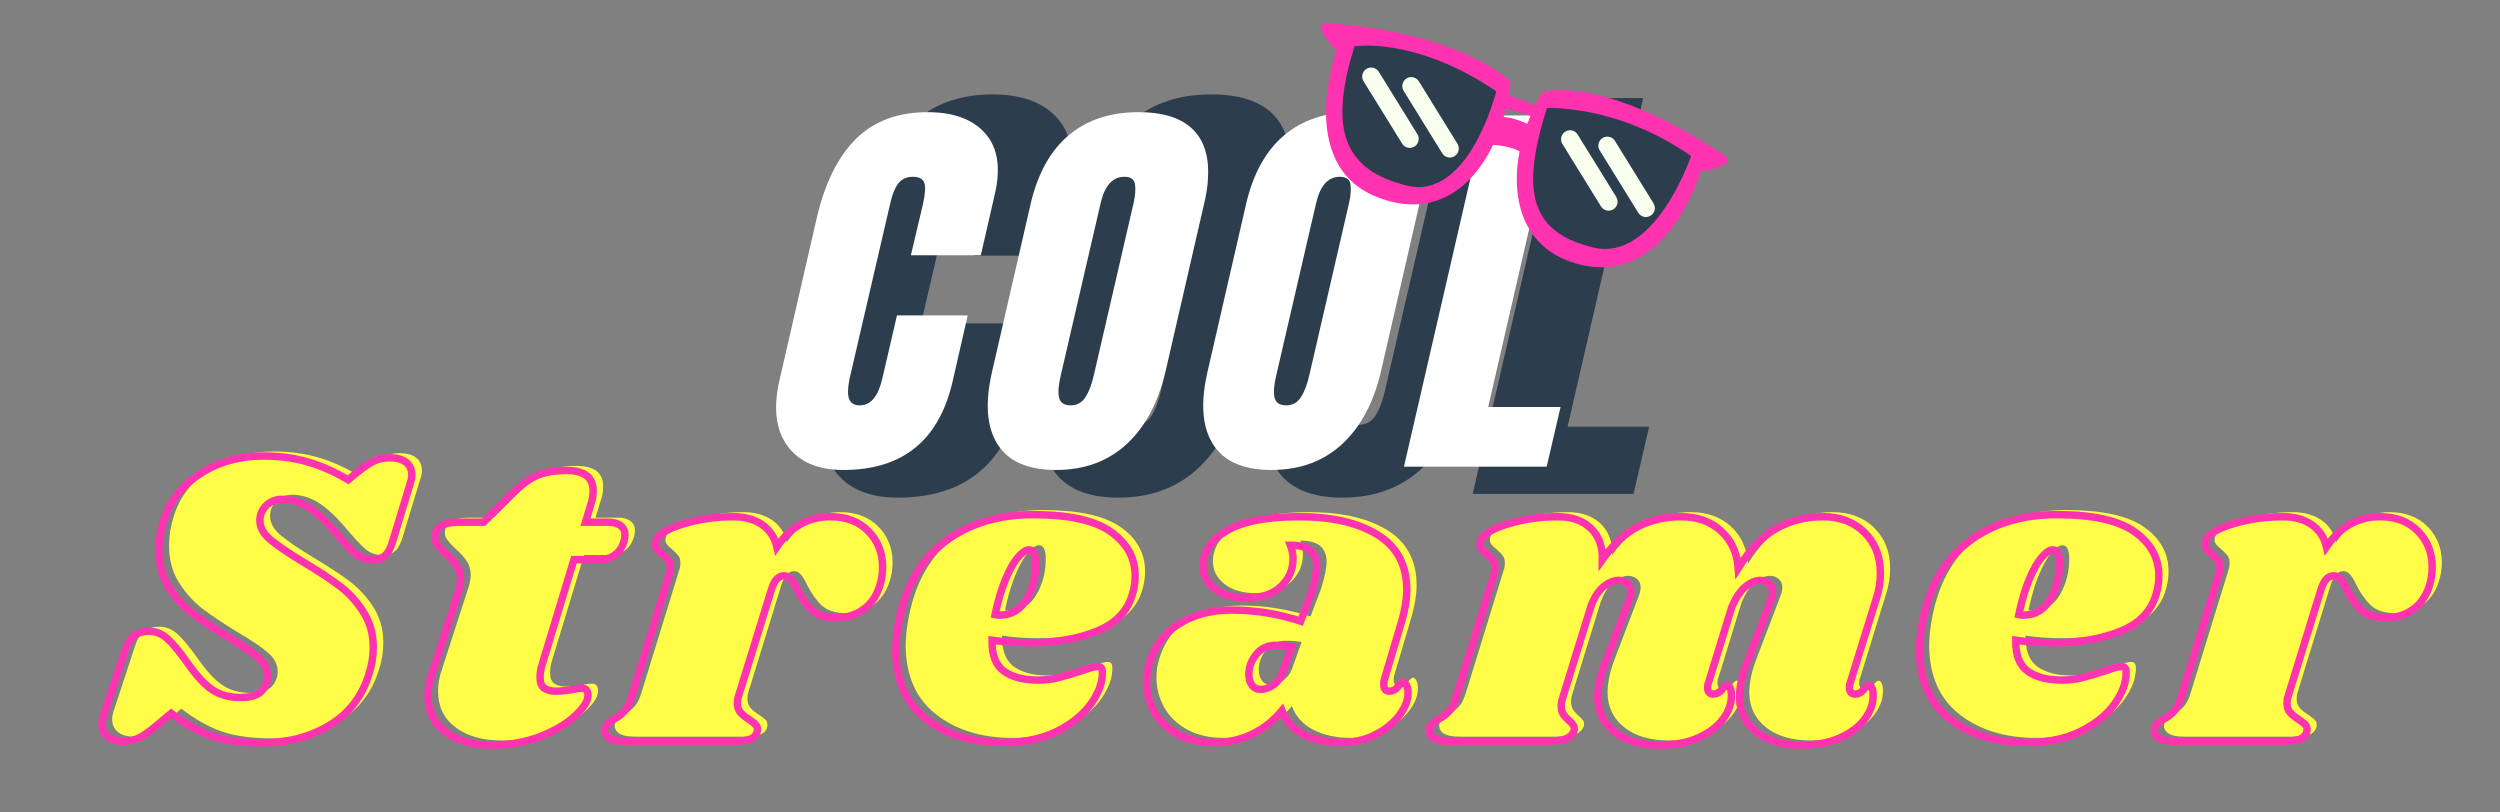
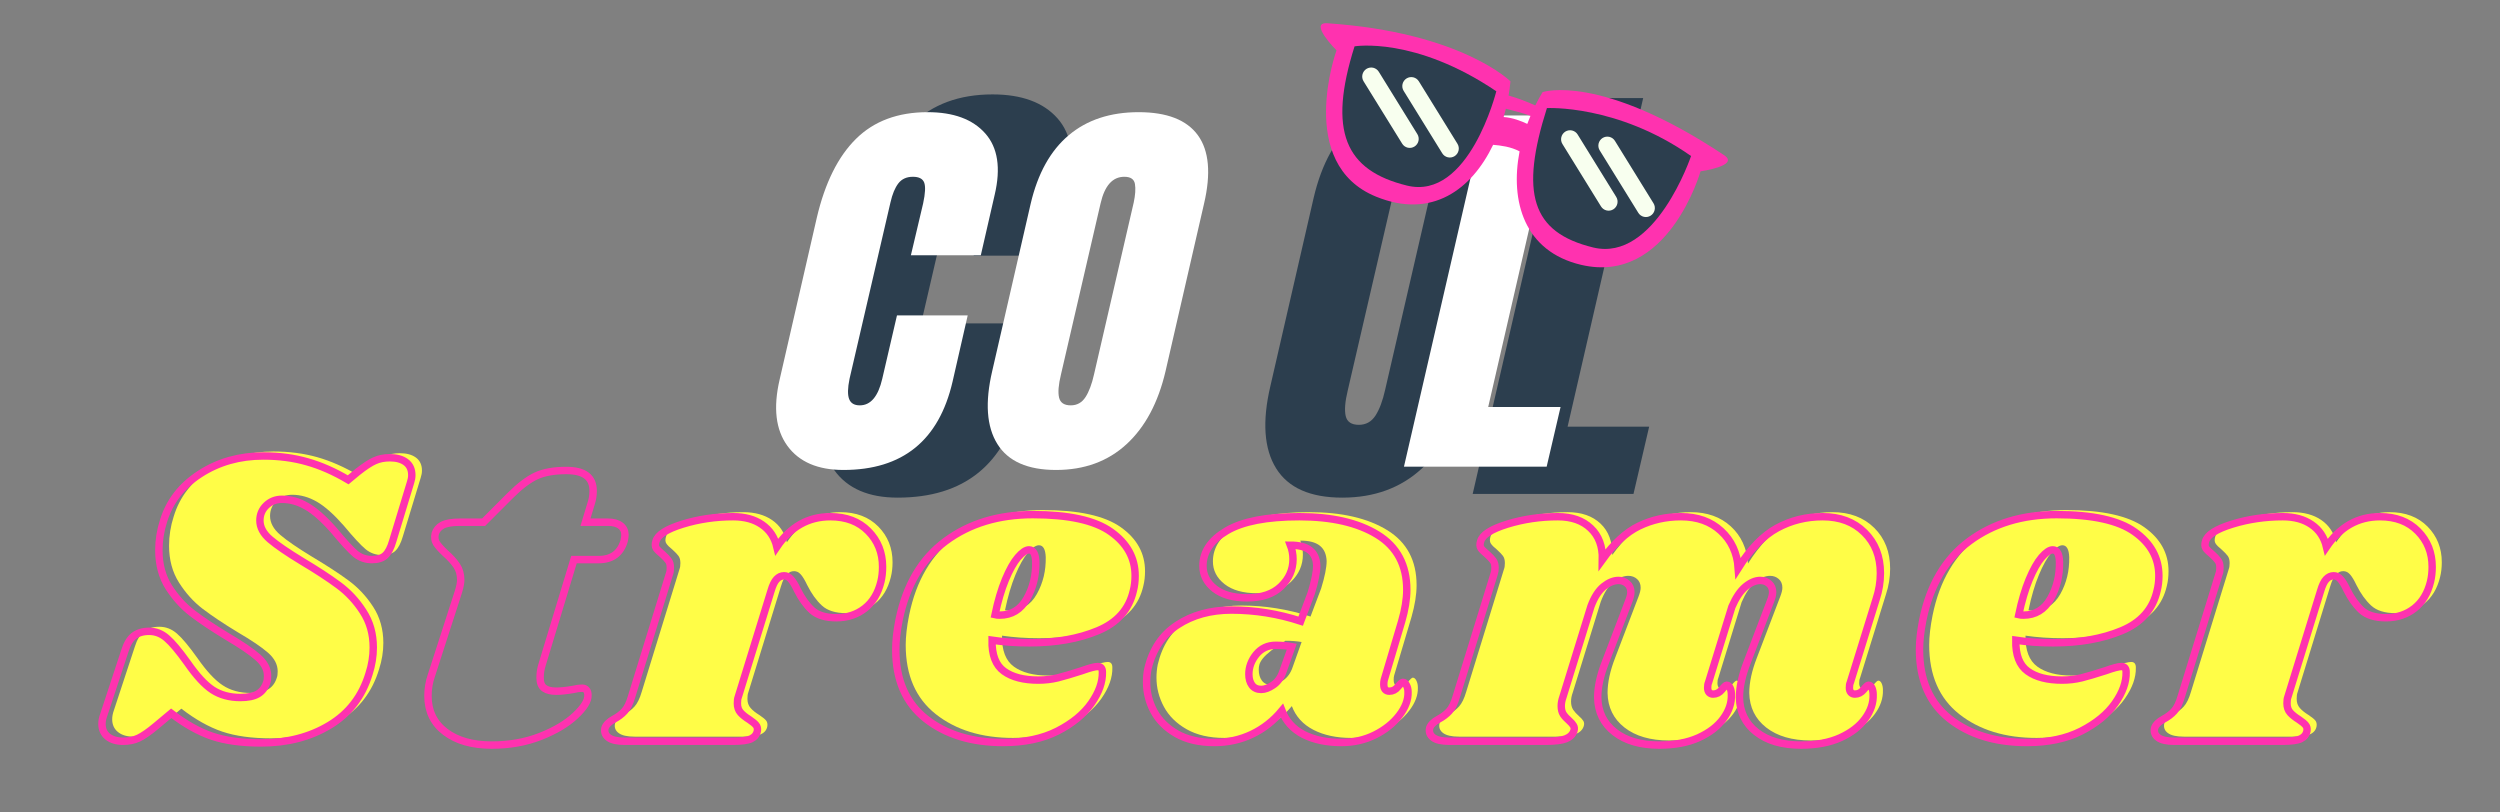
<svg xmlns="http://www.w3.org/2000/svg" width="2000" zoomAndPan="magnify" viewBox="0 0 1500 487.5" height="650" preserveAspectRatio="xMidYMid meet" version="1.0">
  <rect x="0" y="0" width="1500" height="487.5" fill="#808080" stroke="none" />
  <defs>
    <g />
    <clipPath id="7acbfde076">
      <path d="M 792 13 L 1037 13 L 1037 161 L 792 161 Z M 792 13 " clip-rule="nonzero" />
    </clipPath>
    <clipPath id="b8cf32a0b1">
      <path d="M 794.039 -13.484 L 1052.352 75.168 L 1014.562 185.27 L 756.254 96.617 Z M 794.039 -13.484 " clip-rule="nonzero" />
    </clipPath>
    <clipPath id="05a65d3989">
      <path d="M 794.039 -13.484 L 1052.352 75.168 L 1014.562 185.27 L 756.254 96.617 Z M 794.039 -13.484 " clip-rule="nonzero" />
    </clipPath>
    <clipPath id="a4ae48843f">
      <path d="M 805 27 L 1015 27 L 1015 150 L 805 150 Z M 805 27 " clip-rule="nonzero" />
    </clipPath>
    <clipPath id="4399e26e0a">
      <path d="M 794.039 -13.484 L 1052.352 75.168 L 1014.562 185.27 L 756.254 96.617 Z M 794.039 -13.484 " clip-rule="nonzero" />
    </clipPath>
    <clipPath id="a5aa1a11ea">
      <path d="M 794.039 -13.484 L 1052.352 75.168 L 1014.562 185.27 L 756.254 96.617 Z M 794.039 -13.484 " clip-rule="nonzero" />
    </clipPath>
    <clipPath id="19a768b3bd">
      <path d="M 817 40 L 993 40 L 993 131 L 817 131 Z M 817 40 " clip-rule="nonzero" />
    </clipPath>
    <clipPath id="de0b7aa7e9">
      <path d="M 794.039 -13.484 L 1052.352 75.168 L 1014.562 185.27 L 756.254 96.617 Z M 794.039 -13.484 " clip-rule="nonzero" />
    </clipPath>
    <clipPath id="dd22756518">
      <path d="M 794.039 -13.484 L 1052.352 75.168 L 1014.562 185.27 L 756.254 96.617 Z M 794.039 -13.484 " clip-rule="nonzero" />
    </clipPath>
  </defs>
  <g fill="#2c3e4e" fill-opacity="1">
    <g transform="translate(500.402, 296.363)">
      <g>
        <path d="M 38.156 2.219 C 20.832 2.219 8.207 -3.219 0.281 -14.094 C -7.645 -24.977 -9.395 -39.91 -4.969 -58.891 L 20.188 -168.391 C 25.719 -191.984 34.566 -209.77 46.734 -221.75 C 58.898 -233.727 75.031 -239.719 95.125 -239.719 C 112.633 -239.719 125.629 -234.926 134.109 -225.344 C 142.586 -215.758 144.707 -201.938 140.469 -183.875 L 131.062 -142.953 L 83.781 -142.953 L 92.078 -178.062 C 93.555 -184.883 93.785 -189.582 92.766 -192.156 C 91.754 -194.738 89.223 -196.031 85.172 -196.031 C 80.93 -196.031 77.656 -194.555 75.344 -191.609 C 73.039 -188.66 71.242 -184.332 69.953 -178.625 L 42.312 -59.453 C 41.02 -53.18 40.926 -48.613 42.031 -45.75 C 43.133 -42.895 45.531 -41.469 49.219 -41.469 C 56.594 -41.469 61.66 -47.461 64.422 -59.453 L 74.391 -102.312 L 122.219 -102.312 L 111.984 -57.516 C 102.766 -17.691 78.156 2.219 38.156 2.219 Z M 38.156 2.219 " />
      </g>
    </g>
  </g>
  <g fill="#2c3e4e" fill-opacity="1">
    <g transform="translate(631.452, 296.363)">
      <g>
-         <path d="M 39.547 2.219 C 20.367 2.219 7.141 -3.633 -0.141 -15.344 C -7.422 -27.051 -8.57 -43.504 -3.594 -64.703 L 22.406 -177.797 C 27.195 -198.254 35.766 -213.688 48.109 -224.094 C 60.461 -234.508 76.223 -239.719 95.391 -239.719 C 114.566 -239.719 127.93 -234.508 135.484 -224.094 C 143.047 -213.688 144.43 -198.254 139.641 -177.797 L 113.641 -64.703 C 108.672 -43.316 99.867 -26.816 87.234 -15.203 C 74.609 -3.586 58.711 2.219 39.547 2.219 Z M 49.5 -41.469 C 53.738 -41.469 57.055 -43.312 59.453 -47 C 61.848 -50.688 63.785 -55.848 65.266 -62.484 L 92.078 -178.625 C 93.18 -183.781 93.457 -187.969 92.906 -191.188 C 92.352 -194.414 89.957 -196.031 85.719 -196.031 C 77.789 -196.031 72.445 -190.039 69.688 -178.062 L 42.859 -62.219 C 41.203 -55.395 40.785 -50.227 41.609 -46.719 C 42.441 -43.219 45.07 -41.469 49.5 -41.469 Z M 49.5 -41.469 " />
-       </g>
+         </g>
    </g>
  </g>
  <g fill="#2c3e4e" fill-opacity="1">
    <g transform="translate(765.819, 296.363)">
      <g>
        <path d="M 39.547 2.219 C 20.367 2.219 7.141 -3.633 -0.141 -15.344 C -7.422 -27.051 -8.57 -43.504 -3.594 -64.703 L 22.406 -177.797 C 27.195 -198.254 35.766 -213.688 48.109 -224.094 C 60.461 -234.508 76.223 -239.719 95.391 -239.719 C 114.566 -239.719 127.93 -234.508 135.484 -224.094 C 143.047 -213.688 144.43 -198.254 139.641 -177.797 L 113.641 -64.703 C 108.672 -43.316 99.867 -26.816 87.234 -15.203 C 74.609 -3.586 58.711 2.219 39.547 2.219 Z M 49.5 -41.469 C 53.738 -41.469 57.055 -43.312 59.453 -47 C 61.848 -50.688 63.785 -55.848 65.266 -62.484 L 92.078 -178.625 C 93.18 -183.781 93.457 -187.969 92.906 -191.188 C 92.352 -194.414 89.957 -196.031 85.719 -196.031 C 77.789 -196.031 72.445 -190.039 69.688 -178.062 L 42.859 -62.219 C 41.203 -55.395 40.785 -50.227 41.609 -46.719 C 42.441 -43.219 45.07 -41.469 49.5 -41.469 Z M 49.5 -41.469 " />
      </g>
    </g>
  </g>
  <g fill="#2c3e4e" fill-opacity="1">
    <g transform="translate(900.187, 296.363)">
      <g>
        <path d="M -16.578 0 L 38.156 -237.516 L 85.719 -237.516 L 40.375 -40.375 L 89.312 -40.375 L 79.906 0 Z M -16.578 0 " />
      </g>
    </g>
  </g>
  <g fill="#fffd47" fill-opacity="1">
    <g transform="translate(68.847, 441.985)">
      <g>
        <path d="M 95.219 -171.094 C 104.719 -171.094 113.5 -169.945 121.562 -167.656 C 129.625 -165.363 137.816 -161.754 146.141 -156.828 L 152 -161.672 C 156.07 -164.891 159.422 -167.094 162.047 -168.281 C 164.68 -169.469 167.695 -170.062 171.094 -170.062 C 175.164 -170.062 178.391 -169.172 180.766 -167.391 C 183.141 -165.609 184.328 -163.02 184.328 -159.625 C 184.328 -158.27 184.07 -156.828 183.562 -155.297 L 172.875 -120.172 C 171.688 -116.098 170.195 -113.211 168.406 -111.516 C 166.625 -109.816 163.953 -108.969 160.391 -108.969 C 156.66 -108.969 153.395 -110.113 150.594 -112.406 C 147.789 -114.695 143.422 -119.406 137.484 -126.531 C 131.535 -133.32 126.145 -138.117 121.312 -140.922 C 116.477 -143.723 111.516 -145.125 106.422 -145.125 C 102.68 -145.125 99.539 -143.891 97 -141.422 C 94.457 -138.961 93.188 -135.953 93.188 -132.391 C 93.188 -128.316 95.223 -124.539 99.297 -121.062 C 103.367 -117.582 109.734 -113.211 118.391 -107.953 C 127.211 -102.691 134.508 -97.938 140.281 -93.688 C 146.051 -89.445 150.973 -84.188 155.047 -77.906 C 159.117 -71.625 161.156 -64.41 161.156 -56.266 C 161.156 -51.004 160.305 -45.742 158.609 -40.484 C 154.535 -26.898 146.645 -16.586 134.938 -9.547 C 123.227 -2.504 109.562 1.016 93.938 1.016 C 82.227 1.016 72.383 -0.336 64.406 -3.047 C 56.438 -5.766 48.289 -10.348 39.969 -16.797 L 30.812 -9.172 C 26.562 -5.598 23.078 -3.176 20.359 -1.906 C 17.648 -0.633 14.598 0 11.203 0 C 7.297 0 4.195 -0.93 1.906 -2.797 C -0.383 -4.66 -1.531 -7.207 -1.531 -10.438 C -1.531 -12.133 -1.191 -13.914 -0.516 -15.781 L 11.969 -53.719 C 13.32 -58.133 15.188 -61.273 17.562 -63.141 C 19.938 -65.004 22.992 -65.938 26.734 -65.938 C 30.641 -65.938 34.16 -64.578 37.297 -61.859 C 40.441 -59.148 44.555 -54.227 49.641 -47.094 C 55.078 -39.289 60.129 -33.859 64.797 -30.797 C 69.461 -27.742 75.02 -26.219 81.469 -26.219 C 86.051 -26.219 89.57 -26.938 92.031 -28.375 C 94.5 -29.82 96.238 -32.16 97.25 -35.391 C 97.594 -36.234 97.766 -37.504 97.766 -39.203 C 97.766 -43.273 95.812 -47.008 91.906 -50.406 C 88 -53.801 81.973 -57.875 73.828 -62.625 C 65.172 -67.883 58.125 -72.594 52.688 -76.75 C 47.258 -80.914 42.551 -86.141 38.562 -92.422 C 34.582 -98.703 32.594 -106.082 32.594 -114.562 C 32.594 -120.508 33.523 -126.367 35.391 -132.141 C 38.953 -143.848 46.25 -153.266 57.281 -160.391 C 68.312 -167.523 80.957 -171.094 95.219 -171.094 Z M 95.219 -171.094 " />
      </g>
    </g>
  </g>
  <g fill="#fffd47" fill-opacity="1">
    <g transform="translate(256.996, 441.985)">
      <g>
-         <path d="M 113.797 -131.375 C 117.023 -131.375 119.531 -130.691 121.312 -129.328 C 123.094 -127.973 123.984 -126.109 123.984 -123.734 C 123.984 -123.055 123.816 -121.867 123.484 -120.172 C 121.273 -112.703 116.18 -108.969 108.203 -108.969 L 93.438 -108.969 L 74.344 -46.078 C 73.488 -43.535 73.062 -40.906 73.062 -38.188 C 73.062 -35.133 73.91 -33.016 75.609 -31.828 C 77.305 -30.641 79.688 -30.047 82.75 -30.047 C 85.457 -30.047 88.848 -30.383 92.922 -31.062 C 94.961 -31.57 96.742 -31.828 98.266 -31.828 C 99.461 -31.828 100.359 -31.441 100.953 -30.672 C 101.547 -29.91 101.844 -28.938 101.844 -27.75 C 102.008 -24.352 99.504 -20.234 94.328 -15.391 C 89.148 -10.555 82.145 -6.398 73.312 -2.922 C 64.488 0.555 54.734 2.297 44.047 2.297 C 32.504 2.297 23.254 -0.332 16.297 -5.594 C 9.336 -10.863 5.859 -18.078 5.859 -27.234 C 5.859 -31.484 6.535 -35.562 7.891 -39.469 L 24.188 -89.875 C 25.031 -92.758 25.453 -95.051 25.453 -96.75 C 25.453 -100.145 24.645 -103.031 23.031 -105.406 C 21.426 -107.781 19.18 -110.238 16.297 -112.781 C 13.742 -115.156 11.957 -117.148 10.938 -118.766 C 9.926 -120.379 9.676 -122.289 10.188 -124.5 C 10.863 -126.707 12.305 -128.406 14.516 -129.594 C 16.723 -130.781 20.203 -131.375 24.953 -131.375 L 39.203 -131.375 L 55.25 -147.406 C 60.852 -153.008 65.988 -156.914 70.656 -159.125 C 75.32 -161.332 81.391 -162.438 88.859 -162.438 C 99.547 -162.438 104.891 -158.359 104.891 -150.203 C 104.891 -147.66 104.551 -145.285 103.875 -143.078 L 100.312 -131.375 Z M 113.797 -131.375 " />
-       </g>
+         </g>
    </g>
  </g>
  <g fill="#fffd47" fill-opacity="1">
    <g transform="translate(379.205, 441.985)">
      <g>
        <path d="M 125 -134.688 C 134.508 -134.688 142.109 -131.801 147.797 -126.031 C 153.484 -120.258 156.328 -113.129 156.328 -104.641 C 156.328 -101.41 155.984 -98.441 155.297 -95.734 C 153.598 -88.766 150.375 -83.414 145.625 -79.688 C 140.875 -75.957 135.188 -74.094 128.562 -74.094 C 122.113 -74.094 117.234 -75.617 113.922 -78.672 C 110.617 -81.723 107.691 -85.797 105.141 -90.891 C 103.785 -93.773 102.516 -95.895 101.328 -97.25 C 100.141 -98.613 98.781 -99.297 97.25 -99.297 C 95.551 -99.297 94.066 -98.613 92.797 -97.25 C 91.523 -95.895 90.379 -93.52 89.359 -90.125 L 69.766 -26.484 C 69.422 -25.629 69.25 -24.352 69.25 -22.656 C 69.25 -20.445 69.883 -18.617 71.156 -17.172 C 72.426 -15.734 74.164 -14.336 76.375 -12.984 C 78.414 -11.629 79.773 -10.523 80.453 -9.672 C 81.129 -8.828 81.383 -7.723 81.219 -6.359 C 80.875 -4.16 79.641 -2.551 77.516 -1.531 C 75.398 -0.508 71.797 0 66.703 0 L 1.531 0 C -2.883 0 -6.066 -0.719 -8.016 -2.156 C -9.973 -3.602 -10.695 -5.516 -10.188 -7.891 C -9.508 -9.93 -7.727 -11.711 -4.844 -13.234 C -2.289 -14.598 -0.164 -16.211 1.531 -18.078 C 3.227 -19.941 4.672 -22.91 5.859 -26.984 L 28.516 -100.562 C 28.859 -101.414 29.031 -102.602 29.031 -104.125 C 29.031 -105.988 28.645 -107.43 27.875 -108.453 C 27.113 -109.473 25.883 -110.75 24.188 -112.281 C 22.488 -113.633 21.301 -114.82 20.625 -115.844 C 19.945 -116.863 19.863 -118.219 20.375 -119.906 C 21.383 -123.812 26.727 -127.25 36.406 -130.219 C 46.082 -133.195 56.18 -134.688 66.703 -134.688 C 73.66 -134.688 79.43 -133.113 84.016 -129.969 C 88.598 -126.832 91.566 -122.379 92.922 -116.609 C 101.066 -128.66 111.758 -134.688 125 -134.688 Z M 125 -134.688 " />
      </g>
    </g>
  </g>
  <g fill="#fffd47" fill-opacity="1">
    <g transform="translate(539.348, 441.985)">
      <g>
        <path d="M 86.312 -135.953 C 107.863 -135.953 123.477 -132.516 133.156 -125.641 C 142.832 -118.766 147.672 -109.984 147.672 -99.297 C 147.672 -96.066 147.328 -93.094 146.641 -90.375 C 144.098 -79.176 137.016 -71.156 125.391 -66.312 C 113.766 -61.477 100.055 -59.062 84.266 -59.062 C 76.285 -59.062 68.816 -59.57 61.859 -60.594 C 61.691 -51.77 64.066 -45.57 68.984 -42 C 73.91 -38.438 80.785 -36.656 89.609 -36.656 C 93.691 -36.656 97.598 -37.125 101.328 -38.062 C 105.055 -39 109.805 -40.398 115.578 -42.266 C 120.336 -43.961 123.566 -44.812 125.266 -44.812 C 127.129 -44.812 128.062 -43.707 128.062 -41.5 C 128.227 -35.562 126.02 -29.32 121.438 -22.781 C 116.852 -16.25 110.062 -10.691 101.062 -6.109 C 92.07 -1.523 81.211 0.766 68.484 0.766 C 49.641 0.766 34.191 -3.984 22.141 -13.484 C 10.098 -22.992 4.078 -36.832 4.078 -55 C 4.078 -60.082 4.754 -66.02 6.109 -72.812 C 10.348 -93.688 19.641 -109.426 33.984 -120.031 C 48.328 -130.645 65.77 -135.953 86.312 -135.953 Z M 63.656 -75.875 C 64.332 -75.695 65.266 -75.609 66.453 -75.609 C 73.578 -75.609 79.004 -78.914 82.734 -85.531 C 86.473 -92.156 88.258 -99.539 88.094 -107.688 C 87.914 -112.445 86.555 -114.828 84.016 -114.828 C 82.148 -114.828 79.941 -113.336 77.391 -110.359 C 74.848 -107.391 72.344 -102.938 69.875 -97 C 67.414 -91.062 65.344 -84.02 63.656 -75.875 Z M 63.656 -75.875 " />
      </g>
    </g>
  </g>
  <g fill="#fffd47" fill-opacity="1">
    <g transform="translate(694.655, 441.985)">
      <g>
-         <path d="M 90.891 -134.688 C 110.41 -134.688 126.023 -131.078 137.734 -123.859 C 149.441 -116.648 155.297 -105.66 155.297 -90.891 C 155.297 -85.285 154.281 -78.922 152.25 -71.797 L 141.812 -36.656 C 141.633 -35.977 141.547 -35.129 141.547 -34.109 C 141.547 -31.398 142.648 -30.047 144.859 -30.047 C 146.898 -30.047 148.641 -30.938 150.078 -32.719 C 151.523 -34.5 152.504 -35.391 153.016 -35.391 C 153.859 -35.391 154.578 -34.797 155.172 -33.609 C 155.766 -32.422 156.062 -31.062 156.062 -29.531 C 156.238 -24.945 154.5 -20.281 150.844 -15.531 C 147.195 -10.781 142.316 -6.875 136.203 -3.812 C 130.098 -0.758 123.395 0.766 116.094 0.766 C 107.27 0.766 99.719 -0.844 93.438 -4.062 C 87.156 -7.289 82.828 -12.047 80.453 -18.328 C 75.359 -12.223 69.332 -7.516 62.375 -4.203 C 55.414 -0.891 47.945 0.766 39.969 0.766 C 30.977 0.766 23.426 -0.973 17.312 -4.453 C 11.195 -7.93 6.656 -12.426 3.688 -17.938 C 0.719 -23.457 -0.766 -29.273 -0.766 -35.391 C -0.766 -38.109 -0.508 -40.738 0 -43.281 C 2.719 -54.988 8.613 -63.812 17.688 -69.75 C 26.77 -75.695 37.594 -78.672 50.156 -78.672 C 64.238 -78.672 78.07 -76.461 91.656 -72.047 L 98.016 -88.859 C 100.223 -95.984 101.328 -101.5 101.328 -105.406 C 101.16 -109.477 99.801 -112.531 97.25 -114.562 C 94.707 -116.602 90.805 -117.625 85.547 -117.625 C 86.566 -114.906 87.078 -112.102 87.078 -109.219 C 87.078 -102.938 84.695 -97.504 79.938 -92.922 C 75.188 -88.336 68.398 -86.047 59.578 -86.047 C 51.254 -86.047 44.758 -87.867 40.094 -91.516 C 35.426 -95.172 33.094 -99.711 33.094 -105.141 C 33.094 -113.629 37.844 -120.676 47.344 -126.281 C 56.852 -131.883 71.367 -134.688 90.891 -134.688 Z M 76.625 -57.531 C 71.875 -57.531 68.016 -55.707 65.047 -52.062 C 62.078 -48.414 60.594 -44.469 60.594 -40.219 C 60.594 -37.508 61.227 -35.305 62.5 -33.609 C 63.77 -31.91 65.594 -31.062 67.969 -31.062 C 70.176 -31.062 72.594 -31.953 75.219 -33.734 C 77.852 -35.516 79.766 -38.188 80.953 -41.75 L 86.312 -56.781 C 83.426 -57.281 80.195 -57.531 76.625 -57.531 Z M 76.625 -57.531 " />
+         <path d="M 90.891 -134.688 C 110.41 -134.688 126.023 -131.078 137.734 -123.859 C 149.441 -116.648 155.297 -105.66 155.297 -90.891 C 155.297 -85.285 154.281 -78.922 152.25 -71.797 L 141.812 -36.656 C 141.633 -35.977 141.547 -35.129 141.547 -34.109 C 141.547 -31.398 142.648 -30.047 144.859 -30.047 C 146.898 -30.047 148.641 -30.938 150.078 -32.719 C 151.523 -34.5 152.504 -35.391 153.016 -35.391 C 153.859 -35.391 154.578 -34.797 155.172 -33.609 C 155.766 -32.422 156.062 -31.062 156.062 -29.531 C 156.238 -24.945 154.5 -20.281 150.844 -15.531 C 147.195 -10.781 142.316 -6.875 136.203 -3.812 C 130.098 -0.758 123.395 0.766 116.094 0.766 C 107.27 0.766 99.719 -0.844 93.438 -4.062 C 87.156 -7.289 82.828 -12.047 80.453 -18.328 C 75.359 -12.223 69.332 -7.516 62.375 -4.203 C 55.414 -0.891 47.945 0.766 39.969 0.766 C 30.977 0.766 23.426 -0.973 17.312 -4.453 C 11.195 -7.93 6.656 -12.426 3.688 -17.938 C 0.719 -23.457 -0.766 -29.273 -0.766 -35.391 C -0.766 -38.109 -0.508 -40.738 0 -43.281 C 2.719 -54.988 8.613 -63.812 17.688 -69.75 C 26.77 -75.695 37.594 -78.672 50.156 -78.672 C 64.238 -78.672 78.07 -76.461 91.656 -72.047 L 98.016 -88.859 C 100.223 -95.984 101.328 -101.5 101.328 -105.406 C 101.16 -109.477 99.801 -112.531 97.25 -114.562 C 94.707 -116.602 90.805 -117.625 85.547 -117.625 C 86.566 -114.906 87.078 -112.102 87.078 -109.219 C 87.078 -102.938 84.695 -97.504 79.938 -92.922 C 75.188 -88.336 68.398 -86.047 59.578 -86.047 C 51.254 -86.047 44.758 -87.867 40.094 -91.516 C 35.426 -95.172 33.094 -99.711 33.094 -105.141 C 33.094 -113.629 37.844 -120.676 47.344 -126.281 C 56.852 -131.883 71.367 -134.688 90.891 -134.688 Z M 76.625 -57.531 C 62.078 -48.414 60.594 -44.469 60.594 -40.219 C 60.594 -37.508 61.227 -35.305 62.5 -33.609 C 63.77 -31.91 65.594 -31.062 67.969 -31.062 C 70.176 -31.062 72.594 -31.953 75.219 -33.734 C 77.852 -35.516 79.766 -38.188 80.953 -41.75 L 86.312 -56.781 C 83.426 -57.281 80.195 -57.531 76.625 -57.531 Z M 76.625 -57.531 " />
      </g>
    </g>
  </g>
  <g fill="#fffd47" fill-opacity="1">
    <g transform="translate(873.894, 441.985)">
      <g>
        <path d="M 242.125 -35.141 C 241.781 -34.453 241.609 -33.43 241.609 -32.078 C 241.609 -30.891 241.906 -29.957 242.5 -29.281 C 243.094 -28.602 243.898 -28.266 244.922 -28.266 C 246.953 -28.266 248.688 -29.156 250.125 -30.938 C 251.57 -32.719 252.551 -33.609 253.062 -33.609 C 253.914 -33.609 254.594 -33.055 255.094 -31.953 C 255.602 -30.848 255.859 -29.531 255.859 -28 C 256.035 -23.082 254.426 -18.289 251.031 -13.625 C 247.633 -8.957 242.664 -5.133 236.125 -2.156 C 229.594 0.812 221.742 2.297 212.578 2.297 C 201.379 2.297 192.469 -0.289 185.844 -5.469 C 179.227 -10.645 175.836 -17.562 175.672 -26.219 C 175.672 -32.5 177.195 -39.547 180.25 -47.359 L 194.25 -84.016 C 195.102 -86.223 195.531 -88.004 195.531 -89.359 C 195.531 -91.566 194.805 -93.305 193.359 -94.578 C 191.922 -95.848 190.18 -96.484 188.141 -96.484 C 185.254 -96.484 182.285 -95.211 179.234 -92.672 C 176.18 -90.129 173.469 -86.141 171.094 -80.703 L 157.078 -35.141 C 156.742 -34.453 156.578 -33.43 156.578 -32.078 C 156.578 -30.891 156.875 -29.957 157.469 -29.281 C 158.062 -28.602 158.867 -28.266 159.891 -28.266 C 161.922 -28.266 163.656 -29.156 165.094 -30.938 C 166.539 -32.719 167.52 -33.609 168.031 -33.609 C 168.883 -33.609 169.562 -33.055 170.062 -31.953 C 170.57 -30.848 170.828 -29.531 170.828 -28 C 171.004 -23.082 169.395 -18.289 166 -13.625 C 162.602 -8.957 157.633 -5.133 151.094 -2.156 C 144.562 0.812 136.711 2.297 127.547 2.297 C 116.348 2.297 107.438 -0.289 100.812 -5.469 C 94.195 -10.645 90.805 -17.562 90.641 -26.219 C 90.641 -32.5 92.164 -39.547 95.219 -47.359 L 109.219 -84.016 C 110.07 -86.223 110.5 -88.004 110.5 -89.359 C 110.5 -91.566 109.773 -93.305 108.328 -94.578 C 106.891 -95.848 105.148 -96.484 103.109 -96.484 C 100.223 -96.484 97.25 -95.254 94.188 -92.797 C 91.133 -90.336 88.594 -86.391 86.562 -80.953 L 69.766 -26.484 C 69.078 -24.609 68.734 -22.82 68.734 -21.125 C 68.734 -19.094 69.156 -17.438 70 -16.156 C 70.852 -14.883 72.047 -13.57 73.578 -12.219 C 74.766 -11.195 75.613 -10.258 76.125 -9.406 C 76.633 -8.562 76.719 -7.547 76.375 -6.359 C 75.695 -4.16 74.082 -2.551 71.531 -1.531 C 68.988 -0.508 65.004 0 59.578 0 L 1.531 0 C -2.883 0 -6.066 -0.719 -8.016 -2.156 C -9.973 -3.602 -10.695 -5.516 -10.188 -7.891 C -9.508 -9.93 -7.727 -11.711 -4.844 -13.234 C -2.289 -14.598 -0.164 -16.211 1.531 -18.078 C 3.227 -19.941 4.672 -22.91 5.859 -26.984 L 28.516 -100.562 C 28.859 -101.414 29.031 -102.602 29.031 -104.125 C 29.031 -105.988 28.645 -107.43 27.875 -108.453 C 27.113 -109.473 25.883 -110.75 24.188 -112.281 C 22.488 -113.633 21.301 -114.82 20.625 -115.844 C 19.945 -116.863 19.863 -118.219 20.375 -119.906 C 21.383 -123.812 26.727 -127.25 36.406 -130.219 C 46.082 -133.195 56.18 -134.688 66.703 -134.688 C 75.016 -134.688 81.586 -132.395 86.422 -127.812 C 91.266 -123.227 93.602 -116.945 93.438 -108.969 C 100.395 -118.645 107.734 -125.348 115.453 -129.078 C 123.18 -132.816 131.539 -134.688 140.531 -134.688 C 150.375 -134.688 158.395 -131.844 164.594 -126.156 C 170.789 -120.469 174.227 -113.039 174.906 -103.875 C 182.207 -115.414 190.016 -123.438 198.328 -127.938 C 206.641 -132.438 215.719 -134.688 225.562 -134.688 C 235.914 -134.688 244.273 -131.547 250.641 -125.266 C 257.004 -118.984 260.188 -110.832 260.188 -100.812 C 260.188 -95.551 259.344 -90.375 257.656 -85.281 Z M 242.125 -35.141 " />
      </g>
    </g>
  </g>
  <g fill="#fffd47" fill-opacity="1">
    <g transform="translate(1153.445, 441.985)">
      <g>
        <path d="M 86.312 -135.953 C 107.863 -135.953 123.477 -132.516 133.156 -125.641 C 142.832 -118.766 147.672 -109.984 147.672 -99.297 C 147.672 -96.066 147.328 -93.094 146.641 -90.375 C 144.098 -79.176 137.016 -71.156 125.391 -66.312 C 113.766 -61.477 100.055 -59.062 84.266 -59.062 C 76.285 -59.062 68.816 -59.57 61.859 -60.594 C 61.691 -51.77 64.066 -45.57 68.984 -42 C 73.91 -38.438 80.785 -36.656 89.609 -36.656 C 93.691 -36.656 97.598 -37.125 101.328 -38.062 C 105.055 -39 109.805 -40.398 115.578 -42.266 C 120.336 -43.961 123.566 -44.812 125.266 -44.812 C 127.129 -44.812 128.062 -43.707 128.062 -41.5 C 128.227 -35.562 126.02 -29.32 121.438 -22.781 C 116.852 -16.25 110.062 -10.691 101.062 -6.109 C 92.07 -1.523 81.211 0.766 68.484 0.766 C 49.641 0.766 34.191 -3.984 22.141 -13.484 C 10.098 -22.992 4.078 -36.832 4.078 -55 C 4.078 -60.082 4.754 -66.02 6.109 -72.812 C 10.348 -93.688 19.641 -109.426 33.984 -120.031 C 48.328 -130.645 65.77 -135.953 86.312 -135.953 Z M 63.656 -75.875 C 64.332 -75.695 65.266 -75.609 66.453 -75.609 C 73.578 -75.609 79.004 -78.914 82.734 -85.531 C 86.473 -92.156 88.258 -99.539 88.094 -107.688 C 87.914 -112.445 86.555 -114.828 84.016 -114.828 C 82.148 -114.828 79.941 -113.336 77.391 -110.359 C 74.848 -107.391 72.344 -102.938 69.875 -97 C 67.414 -91.062 65.344 -84.02 63.656 -75.875 Z M 63.656 -75.875 " />
      </g>
    </g>
  </g>
  <g fill="#fffd47" fill-opacity="1">
    <g transform="translate(1308.751, 441.985)">
      <g>
        <path d="M 125 -134.688 C 134.508 -134.688 142.109 -131.801 147.797 -126.031 C 153.484 -120.258 156.328 -113.129 156.328 -104.641 C 156.328 -101.41 155.984 -98.441 155.297 -95.734 C 153.598 -88.766 150.375 -83.414 145.625 -79.688 C 140.875 -75.957 135.188 -74.094 128.562 -74.094 C 122.113 -74.094 117.234 -75.617 113.922 -78.672 C 110.617 -81.723 107.691 -85.797 105.141 -90.891 C 103.785 -93.773 102.516 -95.895 101.328 -97.25 C 100.141 -98.613 98.781 -99.297 97.25 -99.297 C 95.551 -99.297 94.066 -98.613 92.797 -97.25 C 91.523 -95.895 90.379 -93.52 89.359 -90.125 L 69.766 -26.484 C 69.422 -25.629 69.25 -24.352 69.25 -22.656 C 69.25 -20.445 69.883 -18.617 71.156 -17.172 C 72.426 -15.734 74.164 -14.336 76.375 -12.984 C 78.414 -11.629 79.773 -10.523 80.453 -9.672 C 81.129 -8.828 81.383 -7.723 81.219 -6.359 C 80.875 -4.16 79.641 -2.551 77.516 -1.531 C 75.398 -0.508 71.797 0 66.703 0 L 1.531 0 C -2.883 0 -6.066 -0.719 -8.016 -2.156 C -9.973 -3.602 -10.695 -5.516 -10.188 -7.891 C -9.508 -9.93 -7.727 -11.711 -4.844 -13.234 C -2.289 -14.598 -0.164 -16.211 1.531 -18.078 C 3.227 -19.941 4.672 -22.91 5.859 -26.984 L 28.516 -100.562 C 28.859 -101.414 29.031 -102.602 29.031 -104.125 C 29.031 -105.988 28.645 -107.43 27.875 -108.453 C 27.113 -109.473 25.883 -110.75 24.188 -112.281 C 22.488 -113.633 21.301 -114.82 20.625 -115.844 C 19.945 -116.863 19.863 -118.219 20.375 -119.906 C 21.383 -123.812 26.727 -127.25 36.406 -130.219 C 46.082 -133.195 56.18 -134.688 66.703 -134.688 C 73.66 -134.688 79.43 -133.113 84.016 -129.969 C 88.598 -126.832 91.566 -122.379 92.922 -116.609 C 101.066 -128.66 111.758 -134.688 125 -134.688 Z M 125 -134.688 " />
      </g>
    </g>
  </g>
  <path stroke-linecap="butt" transform="matrix(0.955, 0, 0, 0.955, 55.834, 243.245)" fill="none" stroke-linejoin="miter" d="M 106.973 31.773 C 116.911 31.773 126.091 32.989 134.511 35.419 C 142.972 37.804 151.568 41.58 160.29 46.748 L 166.411 41.67 C 170.707 38.283 174.221 35.983 176.958 34.768 C 179.736 33.508 182.903 32.878 186.462 32.878 C 190.713 32.878 194.08 33.811 196.551 35.681 C 199.027 37.546 200.262 40.259 200.262 43.818 C 200.262 45.25 200.004 46.748 199.481 48.31 L 188.283 85.156 C 187.068 89.411 185.505 92.427 183.598 94.206 C 181.733 95.986 178.93 96.874 175.199 96.874 C 171.292 96.874 167.863 95.683 164.913 93.294 C 162.005 90.864 157.447 85.917 151.24 78.451 C 144.993 71.332 139.327 66.32 134.249 63.411 C 129.213 60.462 124.029 58.985 118.69 58.985 C 114.783 58.985 111.486 60.286 108.793 62.892 C 106.146 65.453 104.825 68.599 104.825 72.33 C 104.825 76.585 106.948 80.533 111.203 84.179 C 115.499 87.824 122.184 92.406 131.255 97.917 C 140.501 103.428 148.139 108.419 154.17 112.891 C 160.204 117.318 165.347 122.829 169.602 129.428 C 173.898 135.978 176.046 143.531 176.046 152.082 C 176.046 157.592 175.154 163.108 173.374 168.618 C 169.078 182.811 160.789 193.596 148.507 200.972 C 136.266 208.353 121.967 212.043 105.602 212.043 C 93.365 212.043 83.055 210.632 74.68 207.809 C 66.346 204.945 57.82 200.15 49.094 193.424 L 39.524 201.43 C 35.056 205.162 31.387 207.702 28.523 209.048 C 25.704 210.349 22.513 211 18.953 211 C 14.874 211 11.617 210.022 9.187 208.071 C 6.802 206.119 5.607 203.447 5.607 200.064 C 5.607 198.284 5.976 196.419 6.712 194.463 L 19.8 154.753 C 21.187 150.105 23.118 146.808 25.593 144.856 C 28.109 142.901 31.321 141.927 35.228 141.927 C 39.307 141.927 42.998 143.359 46.295 146.223 C 49.593 149.046 53.913 154.189 59.252 161.651 C 64.935 169.854 70.209 175.561 75.073 178.773 C 79.975 181.944 85.813 183.527 92.584 183.527 C 97.358 183.527 101.024 182.766 103.585 181.248 C 106.191 179.73 108.037 177.3 109.121 173.958 C 109.469 173.045 109.64 171.699 109.64 169.919 C 109.64 165.669 107.578 161.761 103.454 158.202 C 99.375 154.643 93.083 150.367 84.577 145.376 C 75.507 139.865 68.126 134.939 62.439 130.598 C 56.757 126.257 51.806 120.812 47.596 114.258 C 43.431 107.663 41.349 99.914 41.349 91.015 C 41.349 84.768 42.327 78.627 44.278 72.592 C 48.009 60.351 55.648 50.499 67.193 43.037 C 78.784 35.525 92.04 31.773 106.973 31.773 Z M 323.5 73.374 C 326.883 73.374 329.51 74.09 331.375 75.521 C 333.241 76.953 334.178 78.905 334.178 81.38 C 334.178 82.117 334.002 83.377 333.654 85.156 C 331.31 92.971 325.975 96.874 317.641 96.874 L 302.147 96.874 L 282.157 162.76 C 281.29 165.407 280.856 168.164 280.856 171.028 C 280.856 174.195 281.724 176.408 283.462 177.668 C 285.242 178.924 287.738 179.554 290.949 179.554 C 293.813 179.554 297.373 179.186 301.623 178.45 C 303.751 177.926 305.617 177.668 307.224 177.668 C 308.48 177.668 309.413 178.082 310.023 178.904 C 310.628 179.685 310.935 180.704 310.935 181.964 C 311.107 185.479 308.48 189.779 303.055 194.856 C 297.675 199.933 290.36 204.294 281.118 207.94 C 271.872 211.585 261.652 213.41 250.454 213.41 C 238.344 213.41 228.643 210.652 221.353 205.141 C 214.062 199.63 210.417 192.078 210.417 182.484 C 210.417 178.016 211.133 173.741 212.565 169.662 L 229.621 116.86 C 230.533 113.824 230.988 111.435 230.988 109.7 C 230.988 106.141 230.141 103.125 228.451 100.65 C 226.757 98.134 224.392 95.528 221.353 92.84 C 218.706 90.365 216.84 88.282 215.756 86.588 C 214.713 84.895 214.451 82.898 214.974 80.599 C 215.666 78.299 217.163 76.52 219.467 75.26 C 221.807 74.004 225.456 73.374 230.403 73.374 L 245.377 73.374 L 262.171 56.575 C 268.03 50.716 273.394 46.637 278.254 44.338 C 283.155 42.038 289.538 40.889 297.393 40.889 C 308.591 40.889 314.188 45.14 314.188 53.645 C 314.188 56.337 313.82 58.833 313.083 61.132 L 309.372 73.374 Z M 463.212 69.925 C 473.195 69.925 481.161 72.96 487.106 79.036 C 493.054 85.071 496.025 92.537 496.025 101.432 C 496.025 104.774 495.681 107.879 494.985 110.743 C 493.206 118.034 489.818 123.631 484.827 127.538 C 479.835 131.445 473.87 133.397 466.923 133.397 C 460.197 133.397 455.099 131.813 451.626 128.647 C 448.153 125.435 445.092 121.16 442.445 115.821 C 441.013 112.781 439.667 110.567 438.411 109.18 C 437.196 107.748 435.785 107.032 434.177 107.032 C 432.401 107.032 430.838 107.748 429.492 109.18 C 428.146 110.567 426.952 113.043 425.912 116.602 L 405.337 183.265 C 404.99 184.133 404.818 185.458 404.818 187.238 C 404.818 189.582 405.489 191.513 406.835 193.031 C 408.181 194.508 410.005 195.96 412.305 197.392 C 414.432 198.824 415.84 199.999 416.535 200.911 C 417.276 201.778 417.554 202.928 417.382 204.36 C 416.993 206.659 415.688 208.353 413.475 209.437 C 411.261 210.48 407.485 211 402.15 211 L 333.92 211 C 329.276 211 325.934 210.239 323.896 208.721 C 321.855 207.203 321.094 205.207 321.618 202.732 C 322.354 200.604 324.22 198.738 327.214 197.135 C 329.906 195.703 332.14 194.009 333.92 192.053 C 335.7 190.102 337.197 187.001 338.412 182.746 L 362.174 105.666 C 362.522 104.795 362.698 103.559 362.698 101.955 C 362.698 100 362.285 98.502 361.458 97.463 C 360.677 96.375 359.396 95.029 357.617 93.425 C 355.837 91.993 354.581 90.757 353.84 89.714 C 353.149 88.63 353.084 87.198 353.648 85.418 C 354.687 81.339 360.264 77.735 370.377 74.609 C 380.536 71.483 391.124 69.925 402.15 69.925 C 409.441 69.925 415.471 71.573 420.246 74.871 C 425.065 78.169 428.191 82.837 429.623 88.867 C 438.17 76.237 449.368 69.925 463.212 69.925 Z M 590.451 68.62 C 613.019 68.62 629.359 72.224 639.473 79.429 C 649.627 86.633 654.705 95.835 654.705 107.032 C 654.705 110.375 654.336 113.476 653.6 116.34 C 650.953 128.058 643.531 136.457 631.335 141.534 C 619.18 146.616 604.836 149.152 588.303 149.152 C 579.924 149.152 572.09 148.608 564.799 147.524 C 564.627 156.77 567.123 163.259 572.286 166.99 C 577.449 170.721 584.654 172.591 593.9 172.591 C 598.155 172.591 602.234 172.112 606.141 171.159 C 610.044 170.161 615.036 168.684 621.111 166.728 C 626.062 164.953 629.425 164.061 631.204 164.061 C 633.156 164.061 634.134 165.21 634.134 167.51 C 634.306 173.761 631.986 180.315 627.166 187.172 C 622.392 193.988 615.297 199.802 605.879 204.622 C 596.461 209.392 585.092 211.781 571.766 211.781 C 552.018 211.781 535.829 206.811 523.199 196.873 C 510.614 186.935 504.318 172.436 504.318 153.383 C 504.318 148.048 505.013 141.841 506.404 134.763 C 510.872 112.891 520.617 96.399 535.632 85.287 C 550.651 74.175 568.923 68.62 590.451 68.62 Z M 566.689 131.511 C 567.38 131.682 568.358 131.768 569.618 131.768 C 577.081 131.768 582.768 128.319 586.675 121.417 C 590.578 114.475 592.448 106.726 592.272 98.179 C 592.1 93.229 590.688 90.757 588.041 90.757 C 586.09 90.757 583.766 92.316 581.074 95.442 C 578.427 98.523 575.8 103.191 573.198 109.438 C 570.637 115.645 568.469 123.005 566.689 131.511 Z M 757.866 69.925 C 778.306 69.925 794.671 73.697 806.953 81.249 C 819.235 88.802 825.376 100.327 825.376 115.821 C 825.376 121.679 824.292 128.34 822.12 135.806 L 811.184 172.591 C 811.012 173.328 810.922 174.215 810.922 175.259 C 810.922 178.123 812.096 179.554 814.44 179.554 C 816.564 179.554 818.368 178.622 819.841 176.756 C 821.363 174.89 822.402 173.958 822.967 173.958 C 823.834 173.958 824.574 174.588 825.18 175.844 C 825.83 177.059 826.158 178.47 826.158 180.078 C 826.33 184.849 824.509 189.734 820.688 194.725 C 816.871 199.716 811.748 203.816 805.325 207.027 C 798.947 210.198 791.934 211.781 784.296 211.781 C 775.054 211.781 767.133 210.112 760.534 206.77 C 753.979 203.382 749.446 198.391 746.926 191.796 C 741.591 198.219 735.274 203.165 727.983 206.639 C 720.734 210.067 712.923 211.781 704.545 211.781 C 695.126 211.781 687.206 209.957 680.782 206.311 C 674.404 202.666 669.65 197.957 666.524 192.184 C 663.444 186.411 661.905 180.336 661.905 173.958 C 661.905 171.094 662.163 168.336 662.687 165.689 C 665.551 153.407 671.733 144.161 681.241 137.954 C 690.745 131.707 702.073 128.581 715.223 128.581 C 729.98 128.581 744.475 130.901 758.713 135.545 L 765.353 117.903 C 767.652 110.436 768.802 104.668 768.802 100.585 C 768.63 96.334 767.198 93.143 764.506 91.015 C 761.859 88.888 757.78 87.824 752.265 87.824 C 753.349 90.647 753.894 93.576 753.894 96.616 C 753.894 103.17 751.398 108.853 746.406 113.673 C 741.415 118.488 734.296 120.898 725.054 120.898 C 716.372 120.898 709.581 118.987 704.675 115.17 C 699.77 111.308 697.319 106.533 697.319 100.846 C 697.319 91.993 702.29 84.637 712.228 78.778 C 722.211 72.874 737.422 69.925 757.866 69.925 Z M 742.958 150.715 C 737.966 150.715 733.908 152.626 730.782 156.443 C 727.701 160.264 726.159 164.409 726.159 168.88 C 726.159 171.699 726.809 173.998 728.114 175.778 C 729.46 177.558 731.392 178.45 733.908 178.45 C 736.207 178.45 738.723 177.517 741.46 175.647 C 744.238 173.782 746.255 170.983 747.515 167.252 L 753.112 151.562 C 750.076 150.997 746.689 150.715 742.958 150.715 Z M 1103.988 174.215 C 1103.64 174.911 1103.468 175.975 1103.468 177.407 C 1103.468 178.667 1103.771 179.64 1104.377 180.336 C 1105.031 181.031 1105.874 181.379 1106.917 181.379 C 1109.045 181.379 1110.866 180.446 1112.387 178.581 C 1113.905 176.711 1114.924 175.778 1115.448 175.778 C 1116.356 175.778 1117.072 176.367 1117.596 177.537 C 1118.115 178.708 1118.377 180.078 1118.377 181.637 C 1118.594 186.804 1116.921 191.836 1113.361 196.742 C 1109.806 201.647 1104.598 205.661 1097.737 208.787 C 1090.88 211.867 1082.656 213.41 1073.066 213.41 C 1061.345 213.41 1052.017 210.697 1045.07 205.272 C 1038.127 199.847 1034.567 192.597 1034.395 183.527 C 1034.395 176.973 1035.999 169.596 1039.211 161.393 L 1053.858 122.98 C 1054.77 120.681 1055.228 118.815 1055.228 117.383 C 1055.228 115.084 1054.467 113.28 1052.949 111.979 C 1051.427 110.633 1049.607 109.962 1047.479 109.962 C 1044.44 109.962 1041.318 111.283 1038.106 113.93 C 1034.936 116.582 1032.117 120.767 1029.641 126.499 L 1014.929 174.215 C 1014.581 174.911 1014.406 175.975 1014.406 177.407 C 1014.406 178.667 1014.712 179.64 1015.318 180.336 C 1015.968 181.031 1016.815 181.379 1017.859 181.379 C 1019.986 181.379 1021.807 180.446 1023.324 178.581 C 1024.846 176.711 1025.865 175.778 1026.385 175.778 C 1027.297 175.778 1028.013 176.367 1028.533 177.537 C 1029.056 178.708 1029.314 180.078 1029.314 181.637 C 1029.531 186.804 1027.862 191.836 1024.302 196.742 C 1020.743 201.647 1015.535 205.661 1008.678 208.787 C 1001.821 211.867 993.597 213.41 984.003 213.41 C 972.286 213.41 962.954 210.697 956.011 205.272 C 949.068 199.847 945.508 192.597 945.333 183.527 C 945.333 176.973 946.94 169.596 950.152 161.393 L 964.799 122.98 C 965.711 120.681 966.165 118.815 966.165 117.383 C 966.165 115.084 965.408 113.28 963.886 111.979 C 962.369 110.633 960.544 109.962 958.42 109.962 C 955.381 109.962 952.255 111.242 949.043 113.804 C 945.877 116.361 943.23 120.485 941.102 126.171 L 923.461 183.265 C 922.765 185.221 922.417 187.086 922.417 188.866 C 922.417 190.994 922.851 192.728 923.718 194.074 C 924.631 195.42 925.891 196.787 927.495 198.174 C 928.71 199.258 929.577 200.256 930.101 201.169 C 930.665 202.036 930.772 203.1 930.424 204.36 C 929.687 206.659 927.994 208.353 925.347 209.437 C 922.7 210.48 918.51 211 912.782 211 L 852.043 211 C 847.396 211 844.057 210.239 842.016 208.721 C 839.974 207.203 839.217 205.207 839.737 202.732 C 840.473 200.604 842.343 198.738 845.338 197.135 C 848.026 195.703 850.264 194.009 852.043 192.053 C 853.819 190.102 855.316 187.001 856.531 182.746 L 880.298 105.666 C 880.641 104.795 880.817 103.559 880.817 101.955 C 880.817 100 880.404 98.502 879.582 97.463 C 878.8 96.375 877.52 95.029 875.74 93.425 C 873.96 91.993 872.7 90.757 871.964 89.714 C 871.268 88.63 871.203 87.198 871.767 85.418 C 872.811 81.339 878.387 77.735 888.501 74.609 C 898.655 71.483 909.243 69.925 920.269 69.925 C 928.992 69.925 935.873 72.33 940.906 77.15 C 945.983 81.924 948.438 88.499 948.262 96.874 C 955.553 86.719 963.236 79.686 971.308 75.783 C 979.425 71.876 988.193 69.925 997.611 69.925 C 1007.941 69.925 1016.337 72.919 1022.805 78.905 C 1029.314 84.854 1032.919 92.623 1033.614 102.213 C 1041.252 90.103 1049.41 81.707 1058.092 77.019 C 1066.815 72.289 1076.343 69.925 1086.67 69.925 C 1097.52 69.925 1106.267 73.222 1112.907 79.817 C 1119.592 86.372 1122.935 94.902 1122.935 105.404 C 1122.935 110.915 1122.043 116.34 1120.263 121.679 Z M 1233.632 68.62 C 1256.204 68.62 1272.545 72.224 1282.654 79.429 C 1292.813 86.633 1297.89 95.835 1297.89 107.032 C 1297.89 110.375 1297.522 113.476 1296.781 116.34 C 1294.134 128.058 1286.713 136.457 1274.517 141.534 C 1262.365 146.616 1248.021 149.152 1231.485 149.152 C 1223.11 149.152 1215.275 148.608 1207.984 147.524 C 1207.808 156.77 1210.304 163.259 1215.471 166.99 C 1220.634 170.721 1227.839 172.591 1237.085 172.591 C 1241.336 172.591 1245.419 172.112 1249.322 171.159 C 1253.23 170.161 1258.221 168.684 1264.297 166.728 C 1269.243 164.953 1272.61 164.061 1274.39 164.061 C 1276.341 164.061 1277.319 165.21 1277.319 167.51 C 1277.491 173.761 1275.167 180.315 1270.352 187.172 C 1265.577 193.988 1258.483 199.802 1249.065 204.622 C 1239.647 209.392 1228.273 211.781 1214.948 211.781 C 1195.203 211.781 1179.014 206.811 1166.384 196.873 C 1153.795 186.935 1147.503 172.436 1147.503 153.383 C 1147.503 148.048 1148.198 141.841 1149.585 134.763 C 1154.057 112.891 1163.798 96.399 1178.818 85.287 C 1193.832 74.175 1212.108 68.62 1233.632 68.62 Z M 1209.87 131.511 C 1210.566 131.682 1211.544 131.768 1212.8 131.768 C 1220.266 131.768 1225.953 128.319 1229.856 121.417 C 1233.763 114.475 1235.629 106.726 1235.457 98.179 C 1235.281 93.229 1233.874 90.757 1231.227 90.757 C 1229.271 90.757 1226.951 92.316 1224.259 95.442 C 1221.612 98.523 1218.986 103.191 1216.384 109.438 C 1213.822 115.645 1211.65 123.005 1209.87 131.511 Z M 1436.789 69.925 C 1446.772 69.925 1454.737 72.96 1460.682 79.036 C 1466.631 85.071 1469.601 92.537 1469.601 101.432 C 1469.601 104.774 1469.253 107.879 1468.562 110.743 C 1466.782 118.034 1463.394 123.631 1458.403 127.538 C 1453.412 131.445 1447.447 133.397 1440.5 133.397 C 1433.774 133.397 1428.676 131.813 1425.202 128.647 C 1421.729 125.435 1418.669 121.16 1416.021 115.821 C 1414.59 112.781 1413.244 110.567 1411.987 109.18 C 1410.772 107.748 1409.361 107.032 1407.753 107.032 C 1405.973 107.032 1404.415 107.748 1403.069 109.18 C 1401.722 110.567 1400.528 113.043 1399.485 116.602 L 1378.914 183.265 C 1378.566 184.133 1378.394 185.458 1378.394 187.238 C 1378.394 189.582 1379.065 191.513 1380.411 193.031 C 1381.757 194.508 1383.578 195.96 1385.881 197.392 C 1388.009 198.824 1389.416 199.999 1390.111 200.911 C 1390.848 201.778 1391.13 202.928 1390.958 204.36 C 1390.566 206.659 1389.265 208.353 1387.051 209.437 C 1384.838 210.48 1381.062 211 1375.722 211 L 1307.496 211 C 1302.853 211 1299.51 210.239 1297.473 208.721 C 1295.431 207.203 1294.67 205.207 1295.194 202.732 C 1295.93 200.604 1297.796 198.738 1300.791 197.135 C 1303.483 195.703 1305.717 194.009 1307.496 192.053 C 1309.276 190.102 1310.773 187.001 1311.989 182.746 L 1335.751 105.666 C 1336.098 104.795 1336.27 103.559 1336.27 101.955 C 1336.27 100 1335.861 98.502 1335.035 97.463 C 1334.253 96.375 1332.973 95.029 1331.193 93.425 C 1329.413 91.993 1328.157 90.757 1327.417 89.714 C 1326.725 88.63 1326.66 87.198 1327.224 85.418 C 1328.264 81.339 1333.84 77.735 1343.954 74.609 C 1354.108 71.483 1364.701 69.925 1375.722 69.925 C 1383.017 69.925 1389.048 71.573 1393.822 74.871 C 1398.642 78.169 1401.763 82.837 1403.195 88.867 C 1411.746 76.237 1422.944 69.925 1436.789 69.925 Z M 1436.789 69.925 " stroke="#ff32af" stroke-width="4.667" stroke-opacity="1" stroke-miterlimit="4" />
  <g fill="#ffffff" fill-opacity="1">
    <g transform="translate(472.184, 280.007)">
      <g>
        <path d="M 33.859 1.969 C 18.484 1.969 7.281 -2.852 0.25 -12.5 C -6.781 -22.156 -8.332 -35.406 -4.406 -52.25 L 17.906 -149.406 C 22.82 -170.344 30.676 -186.125 41.469 -196.75 C 52.258 -207.383 66.566 -212.703 84.391 -212.703 C 99.93 -212.703 111.461 -208.445 118.984 -199.938 C 126.516 -191.438 128.395 -179.172 124.625 -163.141 L 116.297 -126.828 L 74.344 -126.828 L 81.703 -157.984 C 83.004 -164.035 83.207 -168.207 82.312 -170.5 C 81.414 -172.789 79.164 -173.938 75.562 -173.938 C 71.801 -173.938 68.898 -172.629 66.859 -170.016 C 64.816 -167.398 63.223 -163.555 62.078 -158.484 L 37.547 -52.75 C 36.398 -47.188 36.316 -43.133 37.297 -40.594 C 38.273 -38.062 40.398 -36.797 43.672 -36.797 C 50.211 -36.797 54.711 -42.113 57.172 -52.75 L 66 -90.766 L 108.438 -90.766 L 99.359 -51.031 C 91.18 -15.695 69.348 1.969 33.859 1.969 Z M 33.859 1.969 " />
      </g>
    </g>
  </g>
  <g fill="#ffffff" fill-opacity="1">
    <g transform="translate(598.524, 280.007)">
      <g>
        <path d="M 35.094 1.969 C 18.082 1.969 6.348 -3.223 -0.109 -13.609 C -6.578 -23.992 -7.602 -38.594 -3.188 -57.406 L 19.875 -157.75 C 24.125 -175.906 31.727 -189.602 42.688 -198.844 C 53.645 -208.082 67.629 -212.703 84.641 -212.703 C 101.648 -212.703 113.508 -208.082 120.219 -198.844 C 126.926 -189.602 128.148 -175.906 123.891 -157.75 L 100.828 -57.406 C 96.41 -38.438 88.598 -23.797 77.391 -13.484 C 66.191 -3.18 52.094 1.969 35.094 1.969 Z M 43.922 -36.797 C 47.68 -36.797 50.625 -38.43 52.75 -41.703 C 54.875 -44.973 56.594 -49.551 57.906 -55.438 L 81.703 -158.484 C 82.68 -163.055 82.926 -166.773 82.438 -169.641 C 81.945 -172.504 79.82 -173.938 76.062 -173.938 C 69.02 -173.938 64.273 -168.617 61.828 -157.984 L 38.031 -55.203 C 36.562 -49.148 36.191 -44.566 36.922 -41.453 C 37.66 -38.348 39.992 -36.797 43.922 -36.797 Z M 43.922 -36.797 " />
      </g>
    </g>
  </g>
  <g fill="#ffffff" fill-opacity="1">
    <g transform="translate(727.808, 280.007)">
      <g>
-         <path d="M 35.094 1.969 C 18.082 1.969 6.348 -3.223 -0.109 -13.609 C -6.578 -23.992 -7.602 -38.594 -3.188 -57.406 L 19.875 -157.75 C 24.125 -175.906 31.727 -189.602 42.688 -198.844 C 53.645 -208.082 67.629 -212.703 84.641 -212.703 C 101.648 -212.703 113.508 -208.082 120.219 -198.844 C 126.926 -189.602 128.148 -175.906 123.891 -157.75 L 100.828 -57.406 C 96.41 -38.438 88.598 -23.797 77.391 -13.484 C 66.191 -3.18 52.094 1.969 35.094 1.969 Z M 43.922 -36.797 C 47.68 -36.797 50.625 -38.43 52.75 -41.703 C 54.875 -44.973 56.594 -49.551 57.906 -55.438 L 81.703 -158.484 C 82.68 -163.055 82.926 -166.773 82.438 -169.641 C 81.945 -172.504 79.82 -173.938 76.062 -173.938 C 69.02 -173.938 64.273 -168.617 61.828 -157.984 L 38.031 -55.203 C 36.562 -49.148 36.191 -44.566 36.922 -41.453 C 37.66 -38.348 39.992 -36.797 43.922 -36.797 Z M 43.922 -36.797 " />
-       </g>
+         </g>
    </g>
  </g>
  <g fill="#ffffff" fill-opacity="1">
    <g transform="translate(857.093, 280.007)">
      <g>
        <path d="M -14.719 0 L 33.859 -210.734 L 76.062 -210.734 L 35.828 -35.812 L 79.25 -35.812 L 70.906 0 Z M -14.719 0 " />
      </g>
    </g>
  </g>
  <g clip-path="url(#7acbfde076)">
    <g clip-path="url(#b8cf32a0b1)">
      <g clip-path="url(#05a65d3989)">
        <path fill="#ff32af" d="M 1034.473 93.117 C 959.926 43.543 925.566 55.254 925.566 55.254 C 924 57.844 922.523 60.531 921.164 63.27 C 915.969 60.891 910.629 58.902 905.137 57.312 C 905.621 54.484 906 51.648 906.281 48.824 C 906.281 48.824 876.773 19.363 796.375 13.949 C 784.906 13.188 801.906 30.219 801.906 30.219 C 801.906 30.219 777.234 98.305 825.664 118.004 C 859.129 131.633 883.035 113.641 895.875 86.895 C 900.543 87.297 906.48 88.023 911.746 90.816 C 905.934 120.812 914.582 150.887 948.699 158.91 C 1000.898 171.18 1020.32 102.797 1020.32 102.797 C 1020.32 102.797 1044.043 99.484 1034.473 93.117 Z M 902.191 70.223 C 902.664 68.582 903.105 66.922 903.516 65.23 C 907.871 66.344 913.301 67.746 918.305 69.457 C 917.625 71.066 916.984 72.695 916.375 74.34 C 912.641 72.57 907.449 70.57 902.191 70.223 Z M 902.191 70.223 " fill-opacity="1" fill-rule="nonzero" />
      </g>
    </g>
  </g>
  <g clip-path="url(#a4ae48843f)">
    <g clip-path="url(#4399e26e0a)">
      <g clip-path="url(#a5aa1a11ea)">
        <path fill="#2c3e4e" d="M 897.785 54.766 C 897.785 54.766 881.402 120.449 844.227 111.359 C 807.055 102.273 796.633 78.738 812.734 27.809 C 812.734 27.809 848.809 21.684 897.785 54.766 Z M 1014.637 93.613 C 970.379 62.559 928.145 64.855 928.145 64.855 C 912.008 115.809 918.711 139.395 955.883 148.484 C 993.059 157.57 1014.637 93.613 1014.637 93.613 Z M 1014.637 93.613 " fill-opacity="1" fill-rule="nonzero" />
      </g>
    </g>
  </g>
  <g clip-path="url(#19a768b3bd)">
    <g clip-path="url(#de0b7aa7e9)">
      <g clip-path="url(#dd22756518)">
        <path fill="#f8ffef" d="M 848.691 87.922 C 848.395 88.109 848.078 88.266 847.75 88.391 C 847.418 88.516 847.078 88.609 846.73 88.668 C 846.383 88.727 846.035 88.75 845.684 88.738 C 845.328 88.73 844.98 88.684 844.641 88.605 C 844.297 88.523 843.965 88.414 843.645 88.266 C 843.324 88.121 843.02 87.945 842.734 87.742 C 842.445 87.535 842.184 87.305 841.941 87.047 C 841.703 86.789 841.488 86.508 841.305 86.207 L 818.137 48.766 C 817.949 48.465 817.797 48.152 817.672 47.82 C 817.547 47.488 817.457 47.148 817.402 46.801 C 817.344 46.449 817.32 46.098 817.332 45.746 C 817.344 45.391 817.391 45.043 817.473 44.695 C 817.551 44.352 817.664 44.02 817.812 43.695 C 817.957 43.371 818.133 43.066 818.336 42.777 C 818.543 42.488 818.773 42.223 819.031 41.98 C 819.289 41.738 819.566 41.523 819.867 41.336 C 820.168 41.148 820.484 40.988 820.812 40.863 C 821.145 40.738 821.484 40.645 821.832 40.586 C 822.18 40.527 822.531 40.504 822.883 40.512 C 823.234 40.523 823.586 40.57 823.93 40.648 C 824.273 40.73 824.605 40.84 824.926 40.988 C 825.246 41.133 825.551 41.309 825.836 41.516 C 826.125 41.723 826.387 41.953 826.629 42.211 C 826.871 42.473 827.082 42.75 827.27 43.051 L 850.434 80.52 C 850.617 80.82 850.77 81.137 850.891 81.465 C 851.016 81.797 851.102 82.137 851.156 82.484 C 851.215 82.832 851.234 83.18 851.223 83.531 C 851.211 83.887 851.164 84.234 851.082 84.578 C 851 84.922 850.887 85.254 850.742 85.574 C 850.598 85.895 850.422 86.199 850.215 86.484 C 850.012 86.773 849.781 87.035 849.523 87.277 C 849.27 87.52 848.992 87.734 848.691 87.922 Z M 969.738 118.152 L 946.57 80.684 C 946.387 80.383 946.172 80.102 945.934 79.844 C 945.691 79.586 945.43 79.355 945.141 79.148 C 944.855 78.945 944.551 78.77 944.23 78.625 C 943.91 78.48 943.578 78.367 943.234 78.285 C 942.895 78.207 942.547 78.164 942.195 78.152 C 941.84 78.141 941.492 78.164 941.145 78.223 C 940.797 78.281 940.457 78.375 940.129 78.5 C 939.797 78.625 939.484 78.781 939.184 78.969 C 938.883 79.156 938.605 79.371 938.348 79.613 C 938.09 79.859 937.859 80.125 937.652 80.41 C 937.449 80.699 937.273 81.004 937.125 81.328 C 936.98 81.652 936.867 81.984 936.789 82.332 C 936.707 82.676 936.66 83.023 936.648 83.379 C 936.637 83.73 936.66 84.082 936.715 84.434 C 936.773 84.781 936.863 85.121 936.988 85.453 C 937.113 85.785 937.266 86.102 937.453 86.398 L 960.609 123.867 C 960.797 124.168 961.008 124.449 961.25 124.707 C 961.492 124.965 961.754 125.195 962.039 125.402 C 962.324 125.609 962.629 125.785 962.949 125.93 C 963.273 126.078 963.605 126.191 963.949 126.27 C 964.289 126.352 964.641 126.395 964.992 126.406 C 965.344 126.418 965.695 126.395 966.043 126.336 C 966.391 126.277 966.73 126.184 967.059 126.059 C 967.391 125.934 967.707 125.777 968.008 125.59 C 968.305 125.402 968.586 125.188 968.844 124.945 C 969.102 124.699 969.332 124.434 969.539 124.145 C 969.742 123.859 969.918 123.551 970.066 123.227 C 970.211 122.906 970.324 122.57 970.406 122.227 C 970.484 121.879 970.531 121.531 970.543 121.176 C 970.555 120.82 970.531 120.469 970.477 120.121 C 970.418 119.77 970.328 119.43 970.203 119.098 C 970.078 118.766 969.922 118.449 969.738 118.152 Z M 992.102 121.98 L 968.945 84.508 C 968.758 84.207 968.543 83.926 968.305 83.668 C 968.062 83.41 967.801 83.18 967.512 82.973 C 967.227 82.77 966.922 82.594 966.602 82.449 C 966.281 82.301 965.949 82.191 965.605 82.109 C 965.262 82.031 964.914 81.984 964.562 81.977 C 964.211 81.965 963.859 81.988 963.512 82.047 C 963.164 82.105 962.824 82.199 962.492 82.324 C 962.164 82.449 961.848 82.605 961.551 82.793 C 961.25 82.98 960.973 83.195 960.715 83.438 C 960.457 83.68 960.227 83.945 960.02 84.234 C 959.812 84.523 959.637 84.828 959.492 85.152 C 959.348 85.473 959.234 85.809 959.152 86.152 C 959.074 86.5 959.027 86.848 959.016 87.203 C 959.004 87.555 959.023 87.906 959.082 88.258 C 959.141 88.605 959.23 88.945 959.352 89.277 C 959.477 89.609 959.633 89.922 959.816 90.223 L 982.984 127.691 C 983.168 127.992 983.383 128.273 983.621 128.531 C 983.863 128.789 984.125 129.02 984.414 129.227 C 984.699 129.43 985.004 129.605 985.324 129.75 C 985.645 129.895 985.977 130.008 986.32 130.09 C 986.66 130.168 987.008 130.215 987.363 130.223 C 987.715 130.234 988.062 130.211 988.41 130.152 C 988.758 130.094 989.098 130 989.43 129.875 C 989.758 129.75 990.074 129.594 990.371 129.406 C 990.672 129.219 990.949 129.004 991.207 128.762 C 991.465 128.516 991.695 128.25 991.902 127.965 C 992.109 127.676 992.285 127.371 992.43 127.047 C 992.574 126.723 992.688 126.391 992.77 126.043 C 992.848 125.699 992.895 125.352 992.906 124.996 C 992.918 124.641 992.895 124.289 992.84 123.941 C 992.781 123.594 992.691 123.25 992.566 122.922 C 992.445 122.59 992.289 122.273 992.102 121.973 Z M 874.469 86.258 L 851.305 48.789 C 851.117 48.488 850.906 48.211 850.664 47.953 C 850.426 47.695 850.16 47.461 849.875 47.254 C 849.59 47.051 849.285 46.875 848.965 46.727 C 848.645 46.582 848.312 46.469 847.969 46.391 C 847.625 46.312 847.277 46.266 846.926 46.254 C 846.574 46.242 846.223 46.266 845.875 46.324 C 845.527 46.383 845.188 46.477 844.855 46.602 C 844.527 46.727 844.211 46.883 843.914 47.074 C 843.613 47.262 843.336 47.477 843.078 47.719 C 842.82 47.961 842.586 48.227 842.383 48.516 C 842.176 48.805 842 49.109 841.855 49.434 C 841.711 49.758 841.598 50.09 841.516 50.438 C 841.438 50.781 841.391 51.133 841.379 51.484 C 841.367 51.84 841.391 52.191 841.445 52.539 C 841.504 52.891 841.594 53.23 841.719 53.562 C 841.844 53.891 842 54.207 842.184 54.508 L 865.352 91.977 C 865.535 92.277 865.75 92.559 865.988 92.816 C 866.23 93.074 866.492 93.305 866.777 93.512 C 867.066 93.719 867.367 93.895 867.688 94.039 C 868.012 94.184 868.344 94.297 868.688 94.375 C 869.027 94.457 869.375 94.5 869.73 94.512 C 870.082 94.523 870.43 94.5 870.781 94.441 C 871.129 94.383 871.465 94.289 871.797 94.164 C 872.125 94.039 872.441 93.883 872.742 93.695 C 873.043 93.508 873.32 93.293 873.578 93.047 C 873.836 92.805 874.066 92.539 874.273 92.25 C 874.477 91.961 874.652 91.656 874.801 91.332 C 874.945 91.012 875.059 90.676 875.137 90.332 C 875.219 89.984 875.266 89.637 875.277 89.281 C 875.289 88.926 875.266 88.574 875.207 88.227 C 875.148 87.879 875.059 87.535 874.934 87.207 C 874.812 86.875 874.656 86.559 874.469 86.258 Z M 874.469 86.258 " fill-opacity="1" fill-rule="nonzero" />
      </g>
    </g>
  </g>
</svg>